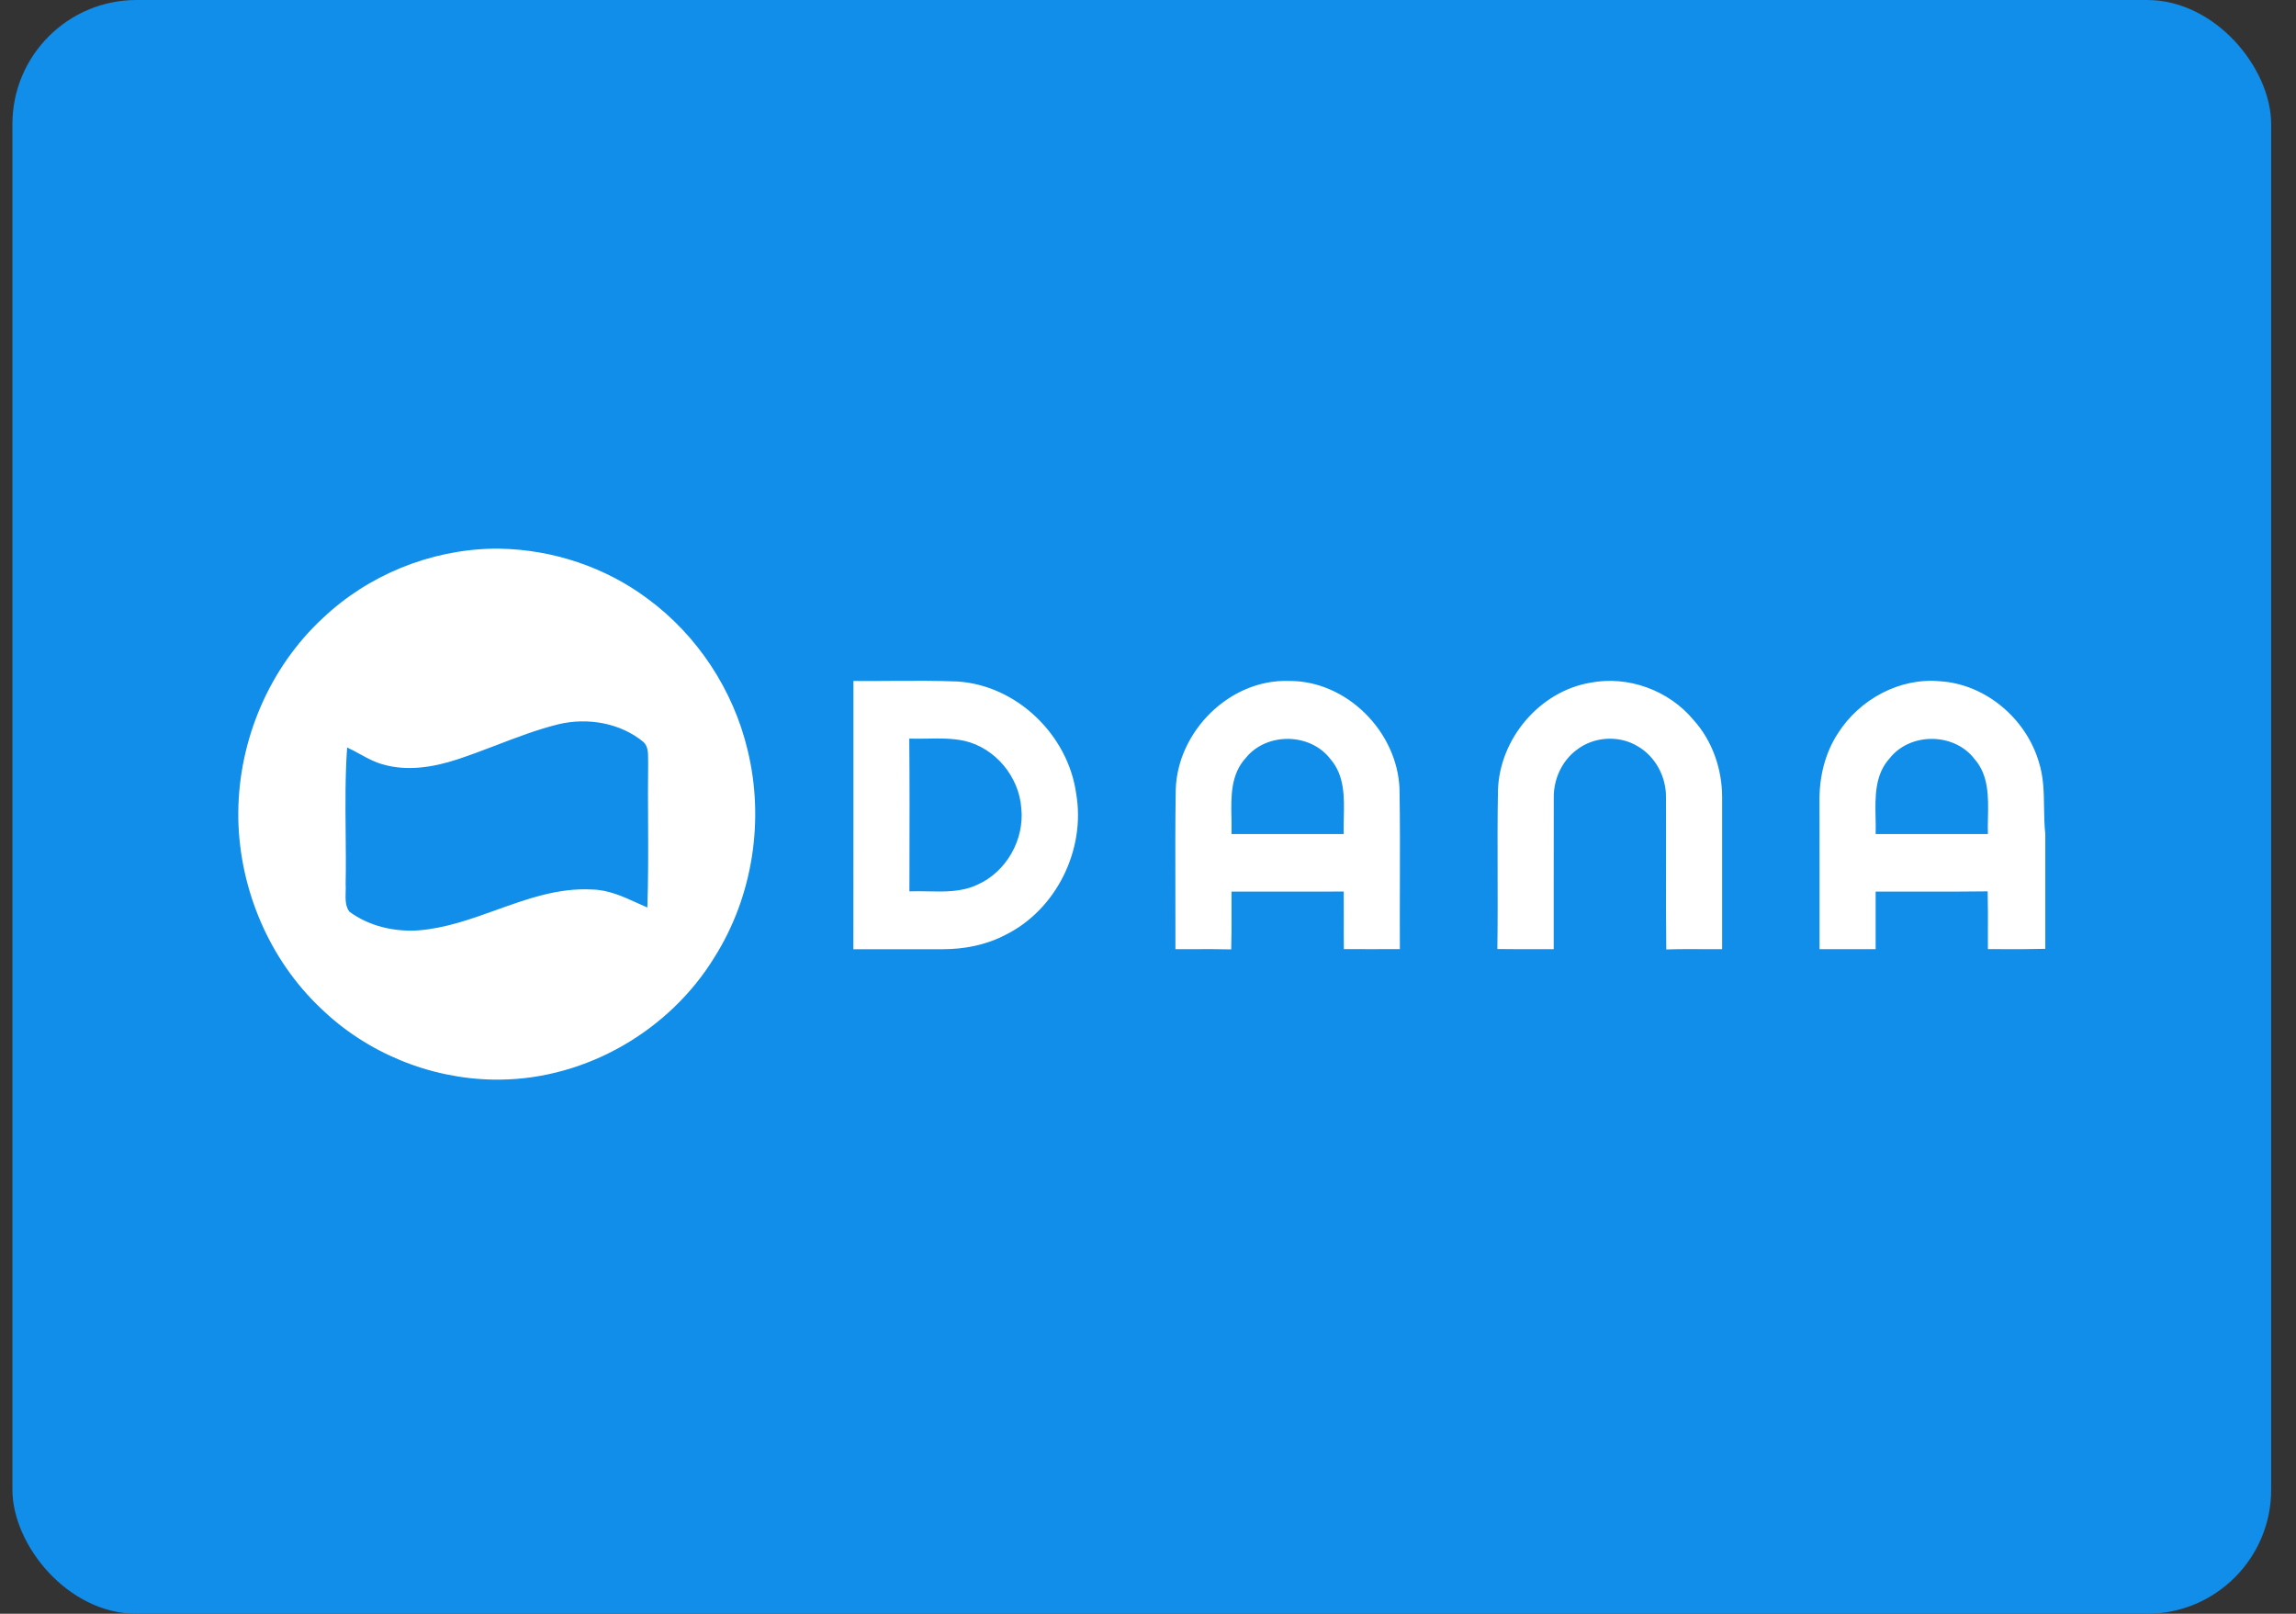
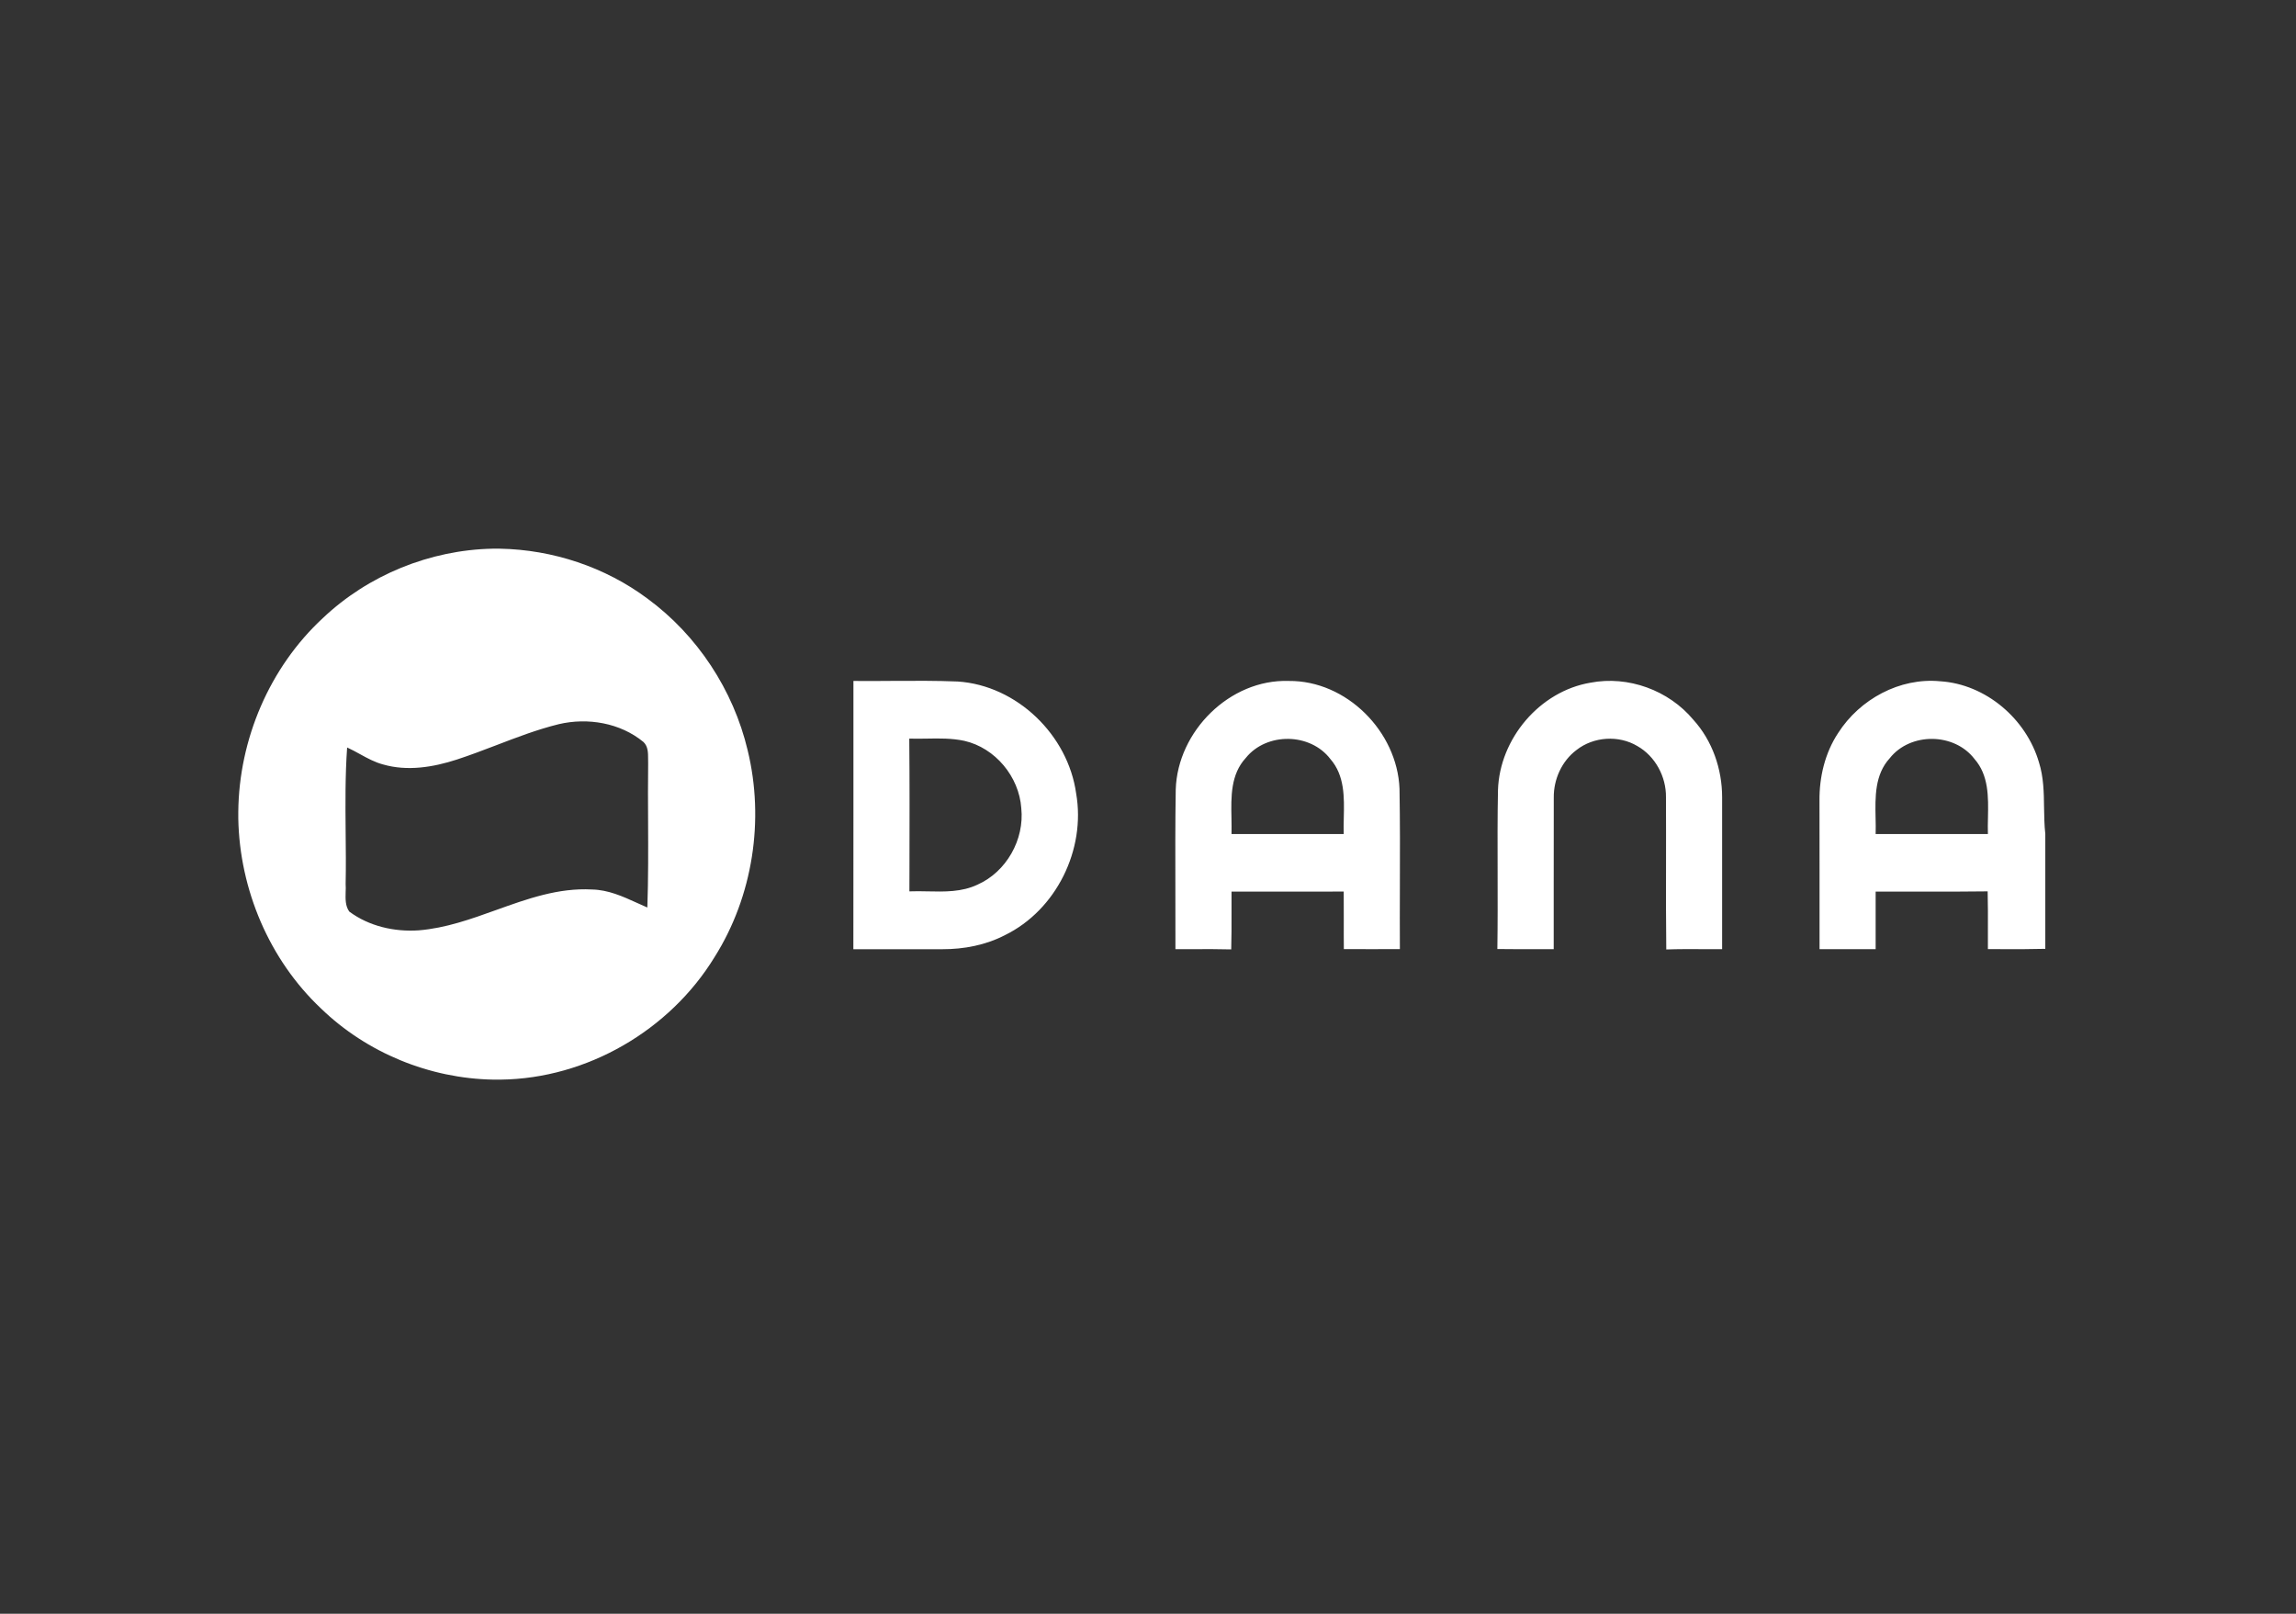
<svg xmlns="http://www.w3.org/2000/svg" width="37" height="26" viewBox="0 0 37 26" fill="none">
  <rect x="0" y="0" width="37" height="26" fill="#333333" stroke="none" />
-   <rect x="0.2" width="36.4" height="26" rx="2" fill="#108EE9" />
  <path fill-rule="evenodd" clip-rule="evenodd" d="M8.057 8.84H7.936C6.927 8.861 5.934 9.265 5.202 9.959C4.343 10.754 3.851 11.912 3.84 13.079V13.188C3.861 14.33 4.339 15.462 5.173 16.248C5.911 16.962 6.923 17.377 7.95 17.394H8.069C9.457 17.378 10.793 16.601 11.515 15.42C12.133 14.441 12.322 13.209 12.048 12.086C11.818 11.117 11.238 10.235 10.435 9.645C9.753 9.136 8.908 8.856 8.057 8.84ZM6.172 12.316C6.564 12.43 6.982 12.361 7.363 12.237C7.574 12.168 7.781 12.089 7.988 12.01L7.988 12.01C8.322 11.882 8.657 11.753 9.006 11.667C9.472 11.558 9.996 11.646 10.37 11.955C10.444 12.026 10.444 12.129 10.444 12.226C10.444 12.25 10.444 12.274 10.445 12.297C10.441 12.61 10.442 12.923 10.444 13.237C10.446 13.698 10.448 14.16 10.432 14.621C10.376 14.597 10.32 14.572 10.264 14.546C10.033 14.441 9.8 14.336 9.541 14.331C8.999 14.301 8.499 14.481 7.997 14.661C7.589 14.808 7.18 14.954 6.748 14.989C6.356 15.016 5.947 14.923 5.629 14.687C5.564 14.597 5.567 14.484 5.57 14.374C5.572 14.329 5.573 14.284 5.57 14.242C5.576 13.961 5.573 13.681 5.57 13.4C5.566 12.947 5.562 12.494 5.594 12.043C5.665 12.075 5.734 12.113 5.803 12.151C5.921 12.216 6.04 12.281 6.172 12.316ZM14.396 10.97H14.396H14.396H14.396H14.396C14.182 10.972 13.967 10.973 13.753 10.971C13.753 11.691 13.753 12.411 13.753 13.131C13.753 13.852 13.753 14.572 13.752 15.293C13.991 15.293 14.229 15.293 14.468 15.293H14.469C14.708 15.293 14.947 15.293 15.186 15.293C15.533 15.294 15.885 15.227 16.195 15.066C17.022 14.661 17.5 13.687 17.342 12.783C17.211 11.843 16.39 11.044 15.435 10.98C15.089 10.966 14.743 10.968 14.396 10.97H14.396H14.396H14.396H14.396ZM14.656 14.009V14.009C14.658 13.306 14.659 12.603 14.653 11.9C14.746 11.903 14.839 11.901 14.932 11.9C15.136 11.896 15.341 11.893 15.541 11.936C16.039 12.05 16.423 12.514 16.458 13.021C16.511 13.526 16.218 14.047 15.752 14.253C15.499 14.373 15.222 14.367 14.947 14.361H14.947C14.849 14.359 14.751 14.357 14.655 14.361L14.656 14.009ZM18.947 12.719C18.976 11.781 19.82 10.939 20.769 10.971C21.699 10.962 22.516 11.786 22.553 12.705C22.562 13.233 22.561 13.761 22.559 14.289C22.558 14.623 22.557 14.957 22.559 15.291L22.559 15.291C22.258 15.292 21.957 15.293 21.656 15.291C21.654 15.137 21.655 14.982 21.655 14.827V14.827V14.827V14.827C21.655 14.673 21.655 14.518 21.654 14.364C21.299 14.366 20.944 14.365 20.59 14.365H20.59H20.59H20.59H20.59C20.342 14.365 20.094 14.364 19.846 14.365C19.845 14.48 19.845 14.596 19.846 14.711C19.846 14.906 19.847 15.101 19.841 15.296C19.641 15.291 19.441 15.291 19.241 15.292H19.241H19.241H19.241C19.141 15.292 19.042 15.292 18.942 15.292C18.943 14.98 18.942 14.668 18.941 14.356V14.356V14.356V14.356C18.94 13.81 18.938 13.264 18.947 12.719ZM20.077 12.21C19.831 12.476 19.838 12.835 19.845 13.179V13.179V13.179V13.179C19.846 13.267 19.848 13.353 19.846 13.437C20.087 13.437 20.328 13.437 20.569 13.437H20.569H20.569H20.569C20.93 13.437 21.292 13.436 21.654 13.437C21.651 13.354 21.653 13.268 21.655 13.181C21.663 12.845 21.671 12.495 21.439 12.229C21.115 11.804 20.412 11.795 20.077 12.21ZM24.14 12.728C24.166 11.903 24.811 11.137 25.63 10.999C26.239 10.882 26.892 11.121 27.288 11.596C27.595 11.934 27.752 12.391 27.752 12.845C27.753 13.389 27.753 13.932 27.752 14.476V14.476C27.752 14.748 27.752 15.02 27.752 15.292C27.649 15.293 27.547 15.292 27.445 15.292C27.247 15.291 27.049 15.29 26.852 15.297C26.846 14.835 26.847 14.372 26.848 13.91C26.848 13.554 26.849 13.198 26.847 12.843C26.851 12.513 26.675 12.184 26.386 12.02C26.086 11.841 25.681 11.867 25.406 12.083C25.168 12.261 25.035 12.557 25.039 12.852C25.038 13.317 25.038 13.781 25.038 14.246C25.038 14.595 25.039 14.943 25.038 15.292C24.928 15.291 24.818 15.292 24.708 15.292C24.515 15.292 24.323 15.293 24.13 15.29C24.136 14.878 24.135 14.466 24.134 14.055V14.054C24.133 13.612 24.131 13.17 24.14 12.728ZM29.622 11.809C29.97 11.265 30.615 10.914 31.265 10.976C32.001 11.022 32.654 11.582 32.858 12.283C32.933 12.52 32.937 12.767 32.94 13.014V13.014C32.943 13.155 32.944 13.296 32.96 13.435V15.287C32.729 15.293 32.498 15.293 32.267 15.292C32.19 15.292 32.112 15.291 32.035 15.291C32.035 15.192 32.035 15.092 32.035 14.992V14.992C32.036 14.782 32.036 14.571 32.031 14.361C31.665 14.366 31.299 14.366 30.933 14.365H30.933H30.933C30.697 14.364 30.462 14.364 30.226 14.365C30.226 14.519 30.226 14.674 30.226 14.828C30.226 14.983 30.226 15.137 30.226 15.292H29.322C29.322 14.894 29.322 14.496 29.322 14.098C29.322 13.7 29.322 13.302 29.321 12.903C29.317 12.52 29.409 12.131 29.622 11.809ZM30.453 12.216C30.211 12.481 30.218 12.837 30.225 13.179V13.179C30.227 13.266 30.229 13.353 30.226 13.437C30.628 13.437 31.03 13.437 31.432 13.437L32.035 13.437C32.032 13.351 32.034 13.263 32.036 13.174C32.043 12.839 32.05 12.491 31.818 12.227C31.492 11.802 30.785 11.796 30.453 12.216Z" fill="white" />
</svg>